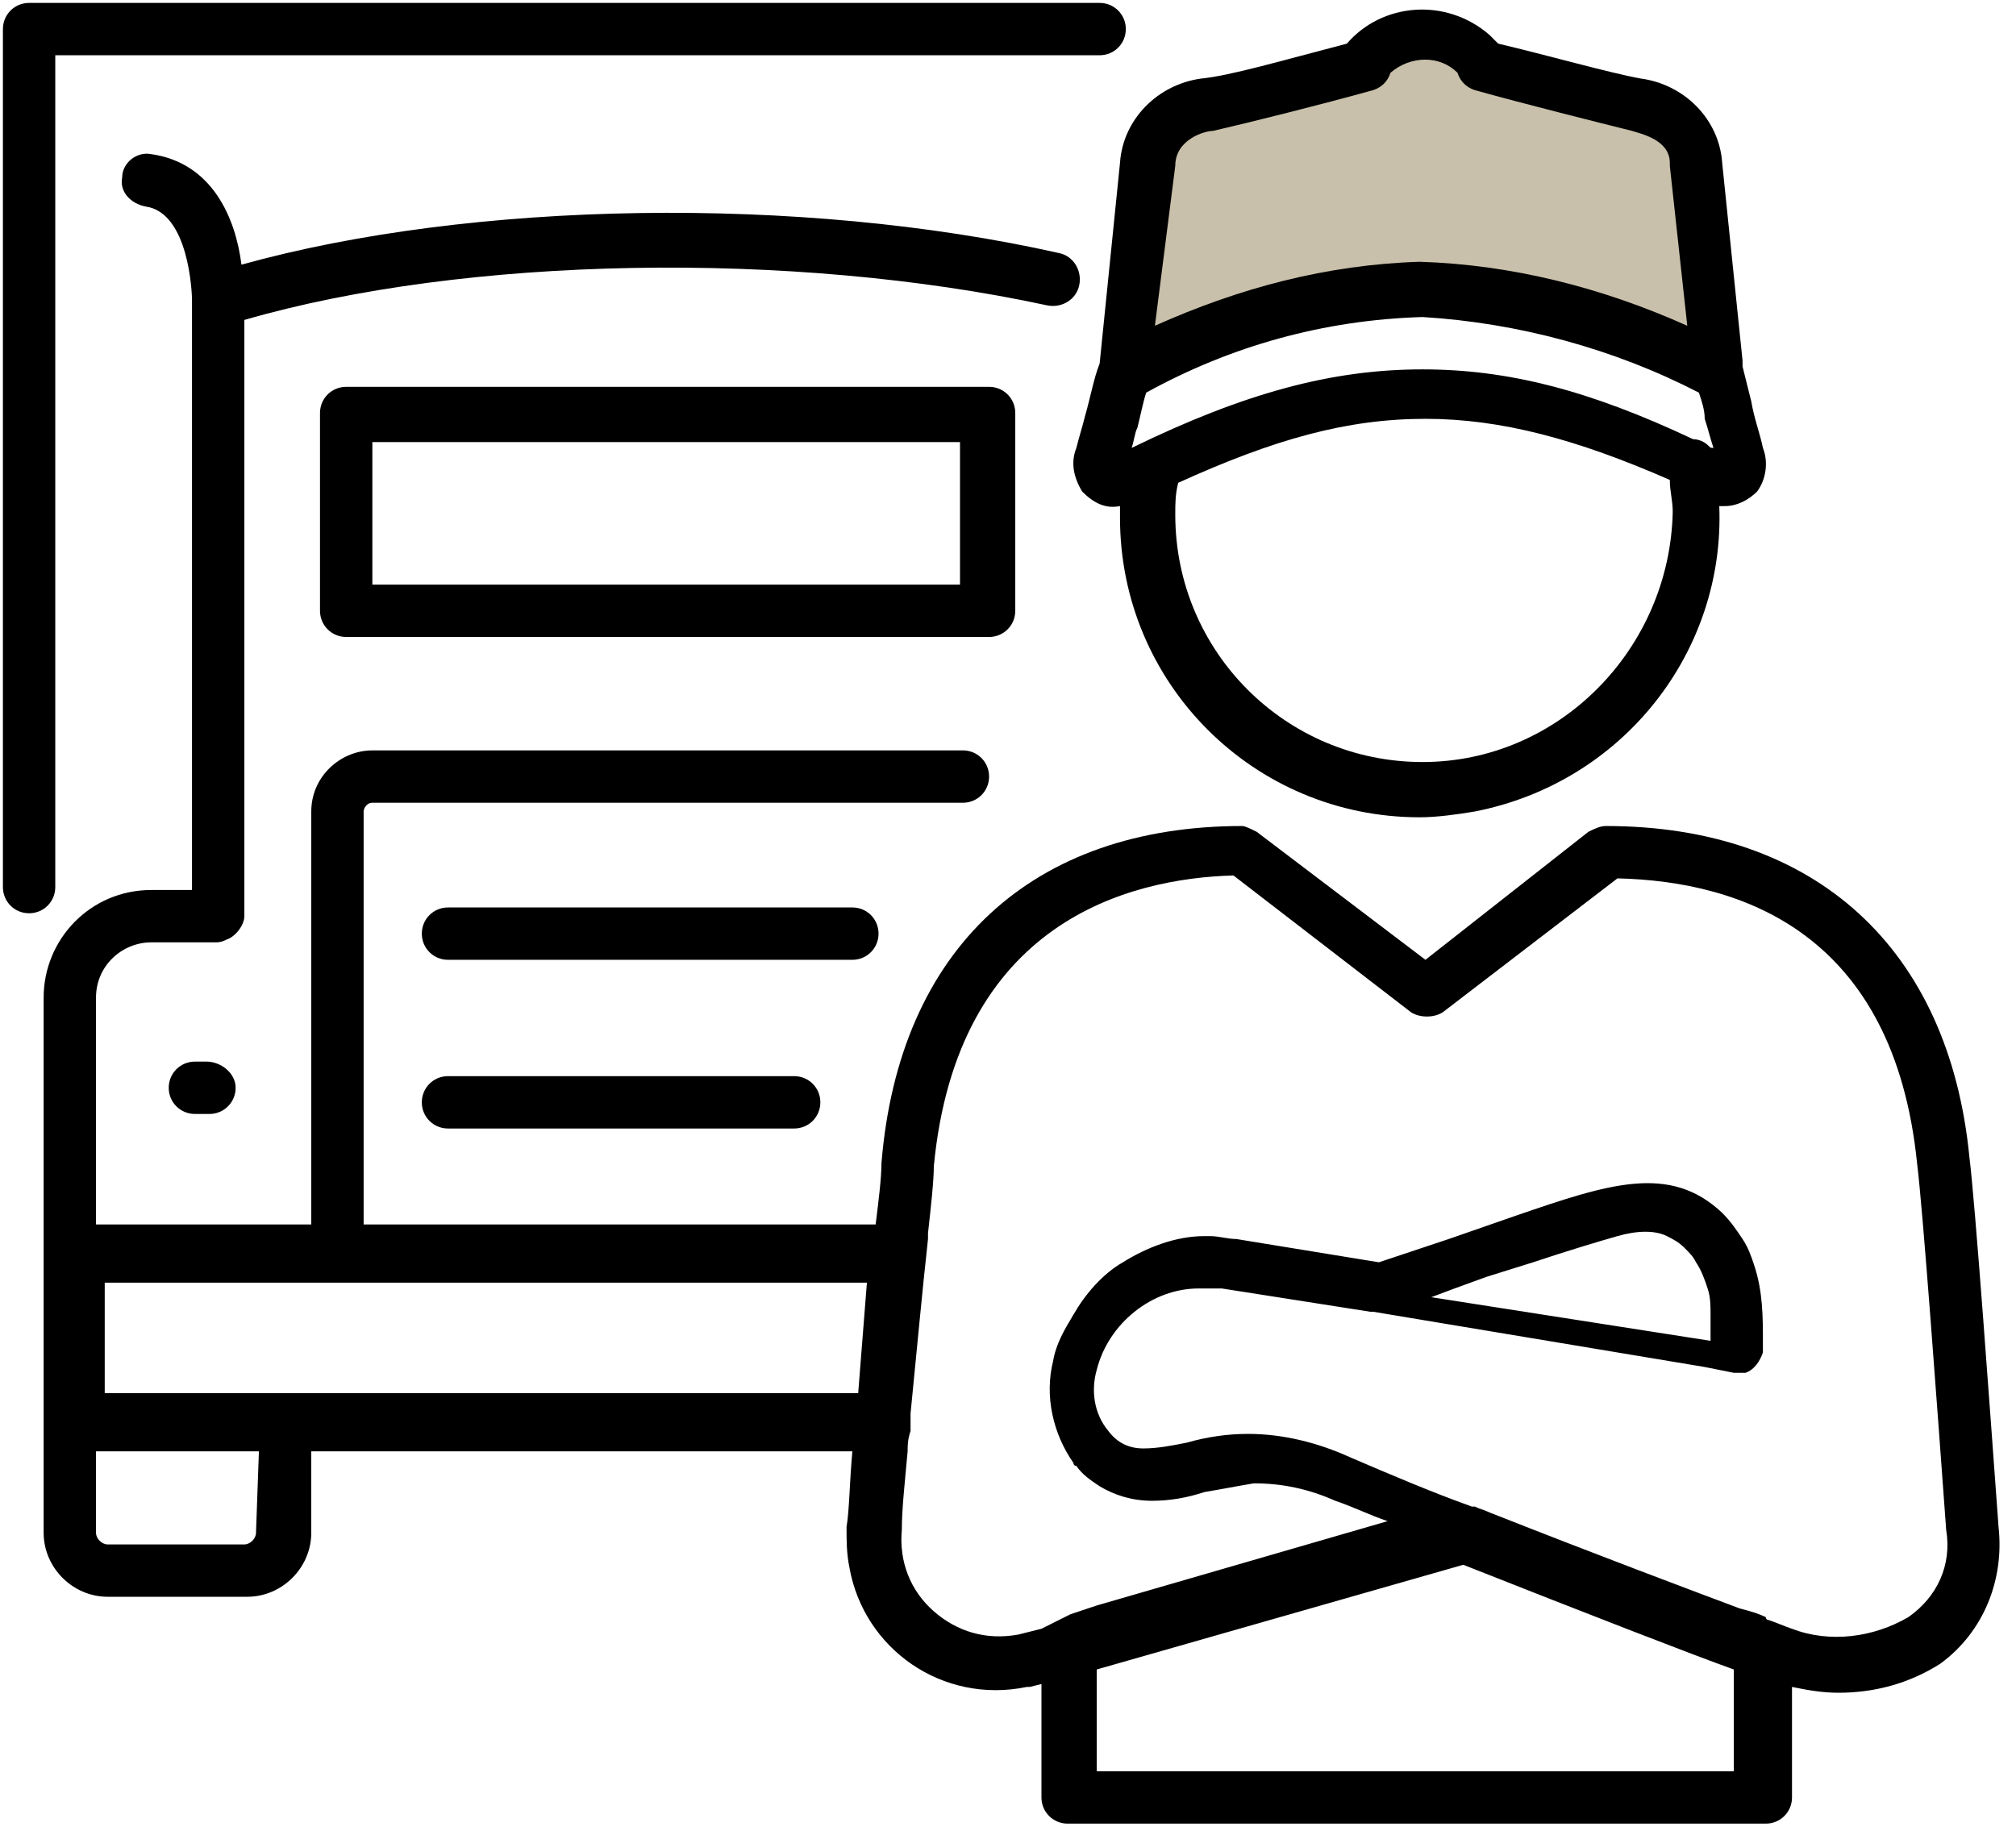
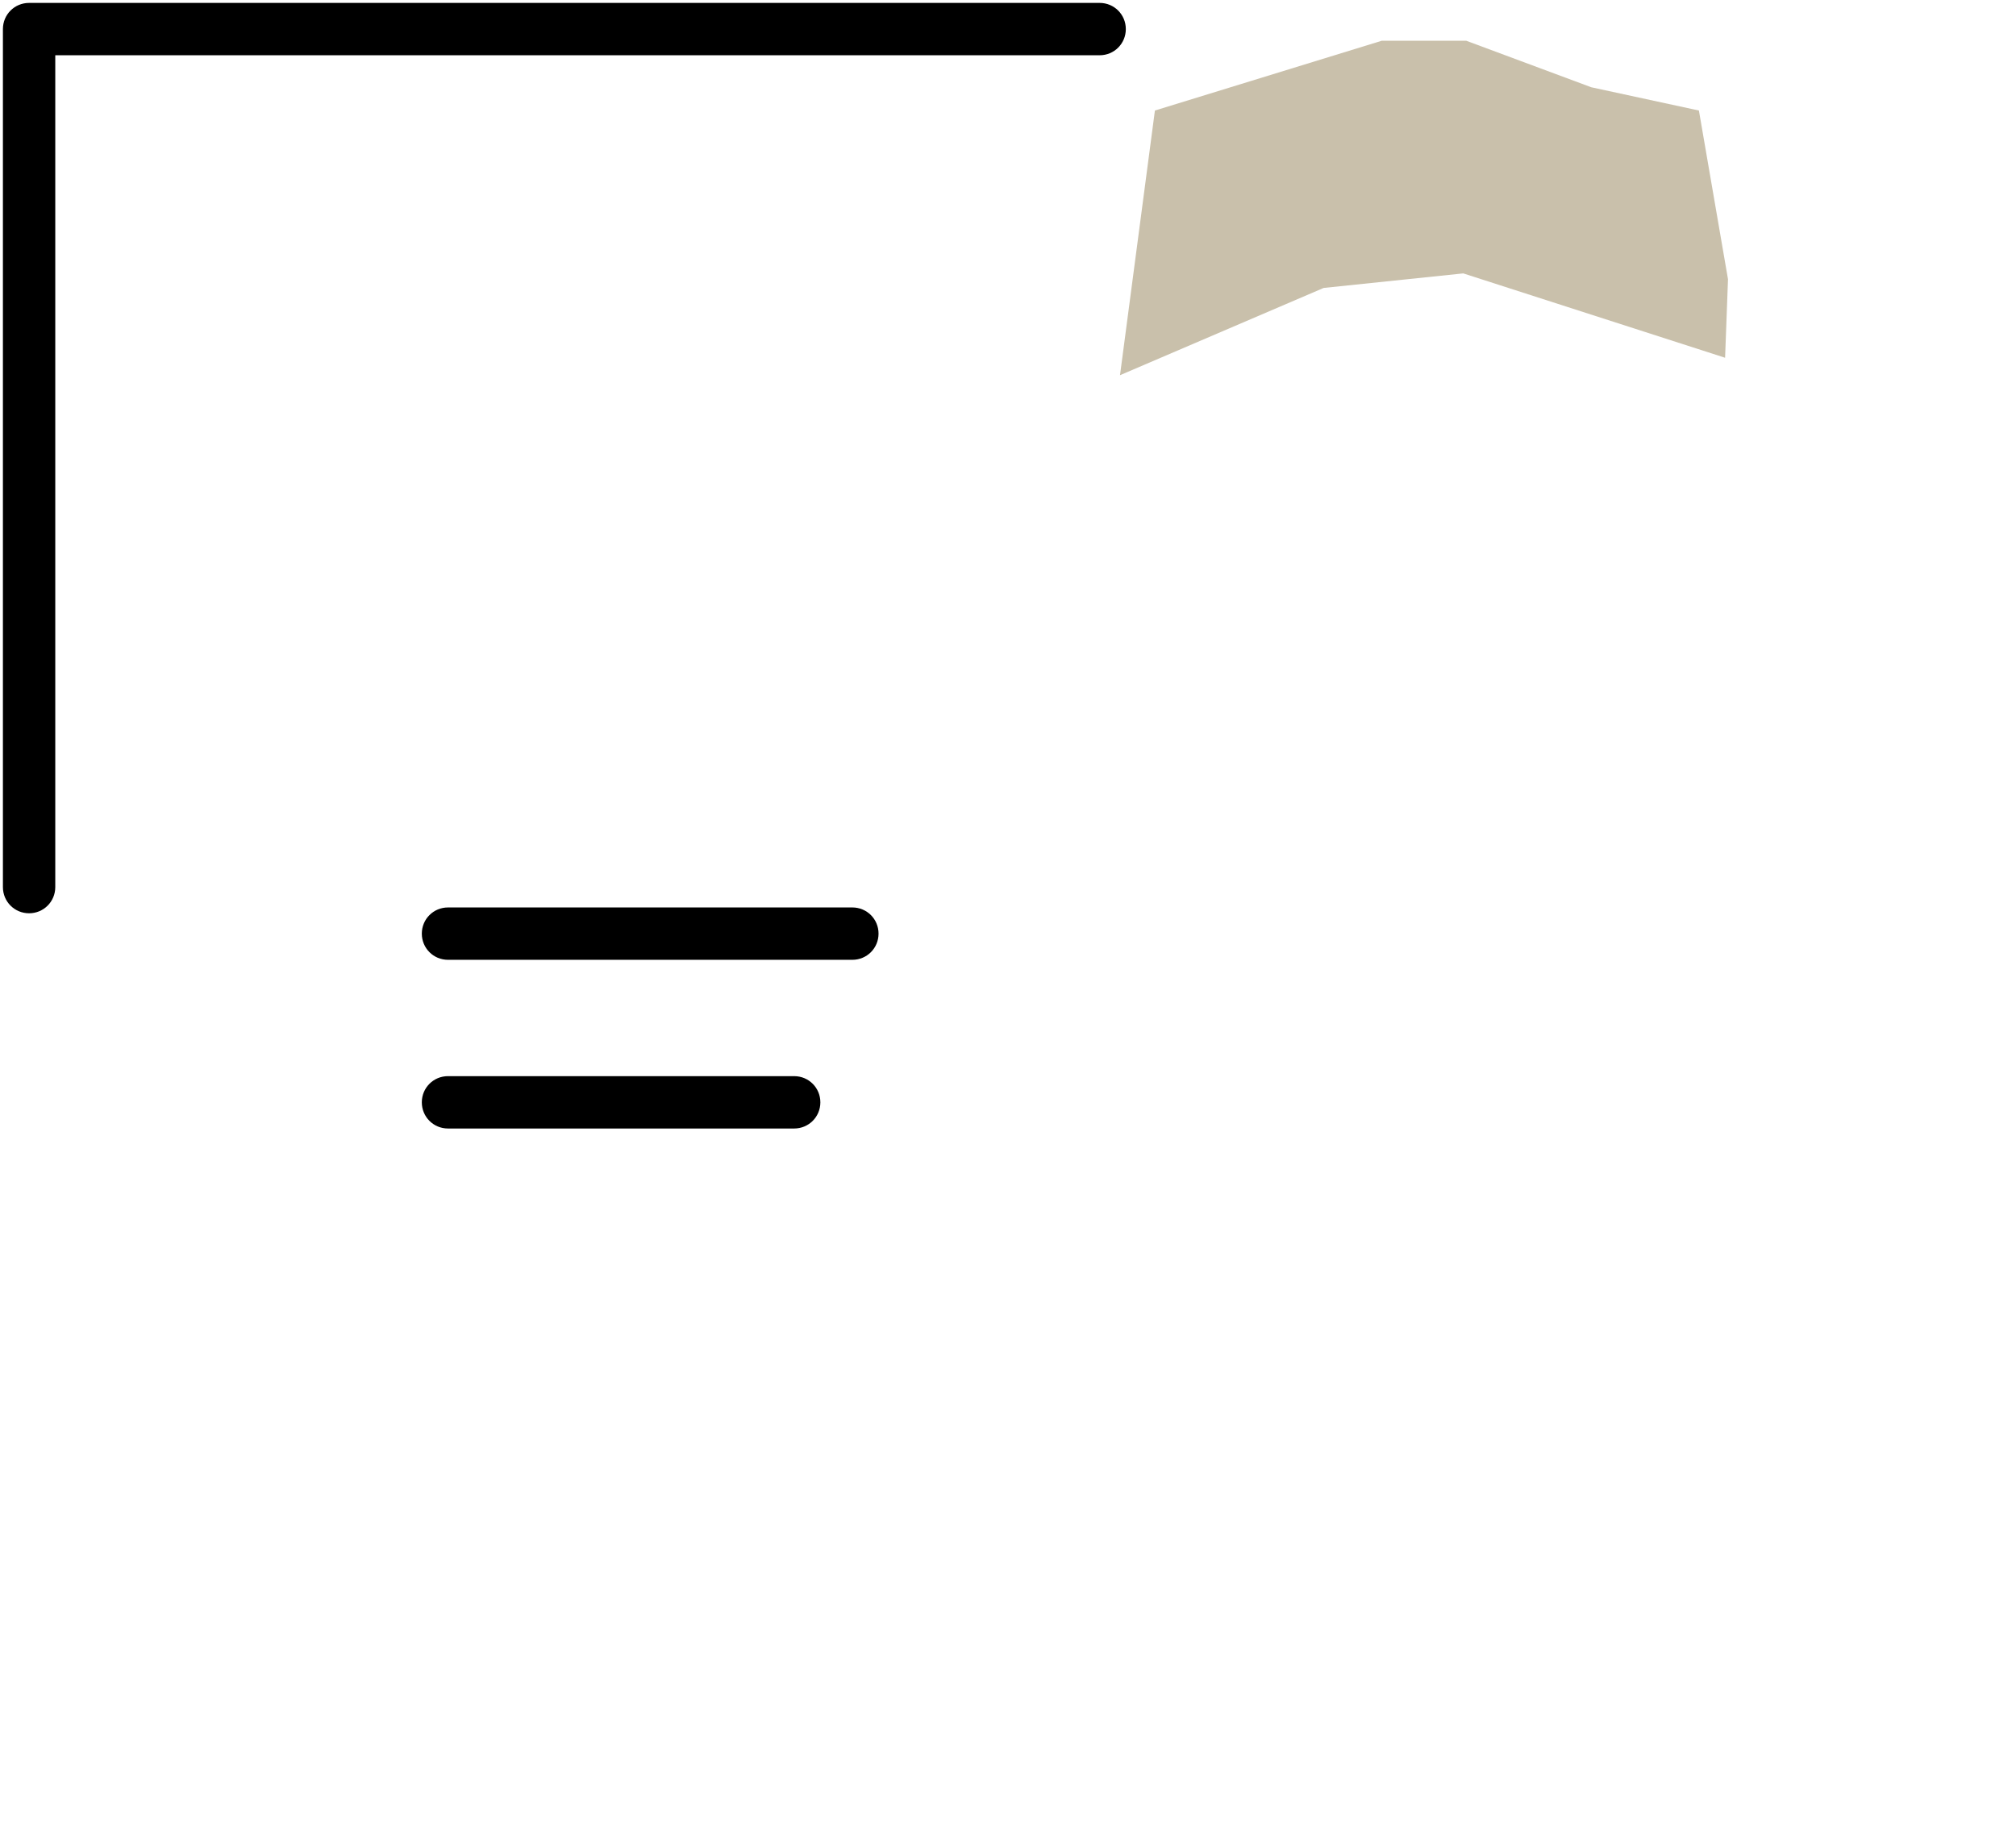
<svg xmlns="http://www.w3.org/2000/svg" version="1.1" id="Layer_1" x="0px" y="0px" viewBox="0 0 69.3 63.1" style="enable-background:new 0 0 69.3 63.1;" xml:space="preserve">
  <style type="text/css">
	.st0{fill:#C9C0AB;}
</style>
  <path id="Path_155" class="st0" d="M59.4,9.6l-1-5.8L54.7,3l-4.3-1.6h-2.9l-7.8,2.4l-1.2,9.1l7-3l4.8-0.5l9,2.9L59.4,9.6z" />
  <g>
    <path d="M1.9,30.5V1.9h35.9c0.5,0,0.9-0.4,0.9-0.9s-0.4-0.9-0.9-0.9H1C0.5,0.1,0.1,0.5,0.1,1v29.5c0,0.5,0.4,0.9,0.9,0.9   S1.9,31,1.9,30.5z" />
    <path d="M30.2,32.1c0-0.5-0.4-0.9-0.9-0.9H15.4c-0.5,0-0.9,0.4-0.9,0.9s0.4,0.9,0.9,0.9h13.9C29.8,33,30.2,32.6,30.2,32.1z" />
    <path d="M15.4,37c-0.5,0-0.9,0.4-0.9,0.9s0.4,0.9,0.9,0.9h11.9c0.5,0,0.9-0.4,0.9-0.9S27.8,37,27.3,37H15.4z" />
-     <path d="M11.9,13.3c-0.5,0-0.9,0.4-0.9,0.9V21c0,0.5,0.4,0.9,0.9,0.9H34c0.5,0,0.9-0.4,0.9-0.9v-6.8c0-0.5-0.4-0.9-0.9-0.9H11.9z    M33,20.1H12.8v-4.9H33V20.1z" />
-     <path d="M7.1,36.5H6.7c-0.5,0-0.9,0.4-0.9,0.9s0.4,0.9,0.9,0.9h0.5c0.5,0,0.9-0.4,0.9-0.9S7.6,36.5,7.1,36.5z" />
-     <path d="M68.7,52.5c-0.3-4.1-0.8-11.1-1-12.7c-0.7-7.2-5.3-11.4-12.5-11.4c-0.2,0-0.4,0.1-0.6,0.2L49,33l-5.8-4.4   c-0.2-0.1-0.4-0.2-0.5-0.2c-7.2,0-11.8,4.2-12.4,11.6c0,0.5-0.1,1.3-0.2,2.1H12.5V27.9l0,0c0-0.1,0.1-0.3,0.3-0.3h20.3   c0.5,0,0.9-0.4,0.9-0.9s-0.4-0.9-0.9-0.9H12.8c-1.1,0-2.1,0.9-2.1,2.1v14.2H3.3v-7.8c0-1.1,0.9-1.9,1.9-1.9h2.2   c0.1,0,0.2,0,0.4-0.1c0.3-0.1,0.6-0.5,0.6-0.8V11C16,8.8,27.2,8.6,36,10.5c0.5,0.1,1-0.2,1.1-0.7s-0.2-1-0.7-1.1   c-8.9-2-20.2-1.8-28.1,0.4c-0.2-1.6-1-3.5-3.1-3.8c-0.5-0.1-1,0.3-1,0.8C4.1,6.6,4.5,7,5,7.1c1.5,0.2,1.6,3,1.6,3.2l0,0v20.3H5.2   c-2.1,0-3.7,1.7-3.7,3.7v8.9l0,0v9.5c0,1.2,1,2.2,2.2,2.2h4.8l0,0c1.2,0,2.2-1,2.2-2.2v-2.8h18.6c-0.1,1.1-0.1,2-0.2,2.6   c0,0.5,0,0.9,0.1,1.4c0.5,2.8,3.2,4.7,6.1,4.1h0.1l0.4-0.1v3.9c0,0.5,0.4,0.9,0.9,0.9h24c0.5,0,0.9-0.4,0.9-0.9V58   c0.5,0.1,1,0.2,1.6,0.2l0,0c1.2,0,2.4-0.3,3.5-1C68.2,56.1,68.9,54.3,68.7,52.5z M8.8,52.7c0,0.2-0.2,0.4-0.4,0.4H3.7   c-0.2,0-0.4-0.2-0.4-0.4v-2.8h5.6L8.8,52.7L8.8,52.7z M29.5,47.9H3.6v-3.8h26.2C29.7,45.3,29.6,46.7,29.5,47.9z M59.6,60.9H37.7   v-3.5l12.6-3.6c4.3,1.7,7.9,3.1,9.3,3.6C59.6,57.4,59.6,60.9,59.6,60.9z M65.6,55.6c-1.2,0.7-2.7,0.9-4,0.4   c-0.3-0.1-0.5-0.2-0.8-0.3c0,0-0.1,0-0.1-0.1c-0.2-0.1-0.5-0.2-0.9-0.3c-1.6-0.6-4.8-1.8-8.6-3.3c-0.2-0.1-0.3-0.1-0.5-0.2l0,0   h-0.1c-1.4-0.5-2.8-1.1-4.2-1.7c-1.1-0.5-2.3-0.8-3.5-0.8l0,0c-0.7,0-1.4,0.1-2.1,0.3c-0.5,0.1-1,0.2-1.5,0.2s-0.9-0.2-1.2-0.6   c-0.5-0.6-0.6-1.4-0.4-2.1c0.4-1.6,1.9-2.8,3.5-2.8c0.1,0,0.2,0,0.3,0c0.2,0,0.4,0,0.5,0l5.1,0.8h0.1L58.6,47l1,0.2l0,0   c0,0,0,0,0.1,0h0.1l0,0c0.1,0,0.2,0,0.2,0l0,0c0.3-0.1,0.5-0.4,0.6-0.7c0-0.1,0-0.3,0-0.4c0-0.8,0-1.7-0.3-2.6   c-0.1-0.3-0.2-0.6-0.4-0.9c-0.2-0.3-0.4-0.6-0.7-0.9c-1.8-1.7-3.9-1-7.1,0.1l-2.3,0.8l-2.4,0.8l-4.9-0.8c-0.3,0-0.6-0.1-0.9-0.1   h-0.2c-1,0-2,0.4-2.8,0.9c-0.7,0.4-1.3,1.1-1.7,1.8c-0.3,0.5-0.6,1-0.7,1.6c-0.3,1.2,0,2.5,0.7,3.5c0,0,0,0.1,0.1,0.1   c0.2,0.3,0.5,0.5,0.8,0.7c0.5,0.3,1.1,0.5,1.8,0.5l0,0c0.6,0,1.2-0.1,1.8-0.3c0.6-0.1,1.1-0.2,1.7-0.3c1,0,1.9,0.2,2.8,0.6   c0.6,0.2,1.2,0.5,1.8,0.7l-10,2.9l-0.9,0.3l-1,0.5L35,56.2c-1.1,0.2-2.1-0.1-2.9-0.8c-0.8-0.7-1.2-1.7-1.1-2.8   c0-0.7,0.1-1.6,0.2-2.7c0-0.2,0-0.4,0.1-0.7c0-0.2,0-0.4,0-0.6c0.2-2,0.4-4.2,0.6-6c0-0.1,0-0.1,0-0.2c0.1-0.9,0.2-1.8,0.2-2.3   c0.8-8.4,6.7-9.9,10.3-10l6.1,4.7c0.3,0.2,0.8,0.2,1.1,0l6-4.6c4.3,0.1,9.5,1.9,10.3,9.8c0.2,1.6,0.7,8.5,1,12.6   C67.1,53.8,66.6,54.9,65.6,55.6z M49.2,44.6L49.2,44.6l0.8-0.3l1.1-0.4l1.6-0.5l0,0c1.2-0.4,2.2-0.7,2.9-0.9s1.3-0.2,1.7,0   c0.2,0.1,0.4,0.2,0.6,0.4c0.2,0.2,0.3,0.3,0.4,0.5c0.2,0.3,0.3,0.6,0.4,0.9c0.1,0.3,0.1,0.6,0.1,0.9c0,0.3,0,0.6,0,0.9l0,0   L49.2,44.6z" />
-     <path d="M59.7,47.2L59.7,47.2L59.7,47.2z" />
    <path d="M59.4,17.3L59.4,17.3L59.4,17.3z" />
-     <path d="M37.8,12.5c-0.2,0.5-0.3,1.1-0.5,1.8c-0.1,0.4-0.2,0.7-0.3,1.1c-0.2,0.5-0.1,1,0.2,1.5c0.4,0.4,0.8,0.6,1.3,0.5   c0,0.1,0,0.2,0,0.4c0,5.7,4.6,10.3,10.3,10.3c0.6,0,1.3-0.1,1.9-0.2c5.1-1,8.6-5.5,8.4-10.5c0.1,0,0.1,0,0.2,0   c0.4,0,0.8-0.2,1.1-0.5c0.3-0.4,0.4-1,0.2-1.5c-0.1-0.5-0.3-1-0.4-1.6c-0.1-0.4-0.2-0.8-0.3-1.2v-0.1v-0.1l-0.7-6.8   c-0.1-1.5-1.3-2.7-2.8-2.9c-1.1-0.2-3.2-0.8-4.9-1.2c-0.1-0.1-0.2-0.2-0.3-0.3c-1.5-1.3-3.7-1.1-4.9,0.3c-2.3,0.6-4,1.1-5,1.2   c-1.5,0.2-2.7,1.4-2.8,2.9L37.8,12.5z M48.9,26.2c-4.7,0-8.5-3.8-8.5-8.5c0-0.4,0-0.7,0.1-1.1c3.3-1.5,5.8-2.2,8.5-2.2   c2.6,0,5.2,0.7,8.4,2.1c0,0.4,0.1,0.7,0.1,1.1C57.4,22.3,53.6,26.2,48.9,26.2z M40.4,5.7L40.4,5.7c0-0.9,1-1.2,1.3-1.2   c1.3-0.3,3.7-0.9,5.5-1.4c0.3-0.1,0.5-0.3,0.6-0.6c0.7-0.6,1.7-0.6,2.3,0c0.1,0.3,0.3,0.5,0.6,0.6c1.8,0.5,4.2,1.1,5.4,1.4   c0.3,0.1,1.3,0.3,1.3,1.1v0.1l0.6,5.5c-2.9-1.3-6-2.1-9.2-2.2c-3.2,0.1-6.2,0.9-9.1,2.2L40.4,5.7z M39.1,14.7   c0.1-0.4,0.2-0.9,0.3-1.2c2.9-1.6,6.1-2.5,9.5-2.6c3.3,0.2,6.6,1.1,9.5,2.6c0.1,0.3,0.2,0.6,0.2,0.9c0.1,0.3,0.2,0.7,0.3,1   c-0.1,0-0.1,0-0.2-0.1c-0.1-0.1-0.3-0.2-0.5-0.2c-3.6-1.7-6.4-2.4-9.3-2.4l0,0c-3.1,0-6.1,0.8-10,2.7C39,15.1,39,14.9,39.1,14.7z" />
  </g>
</svg>